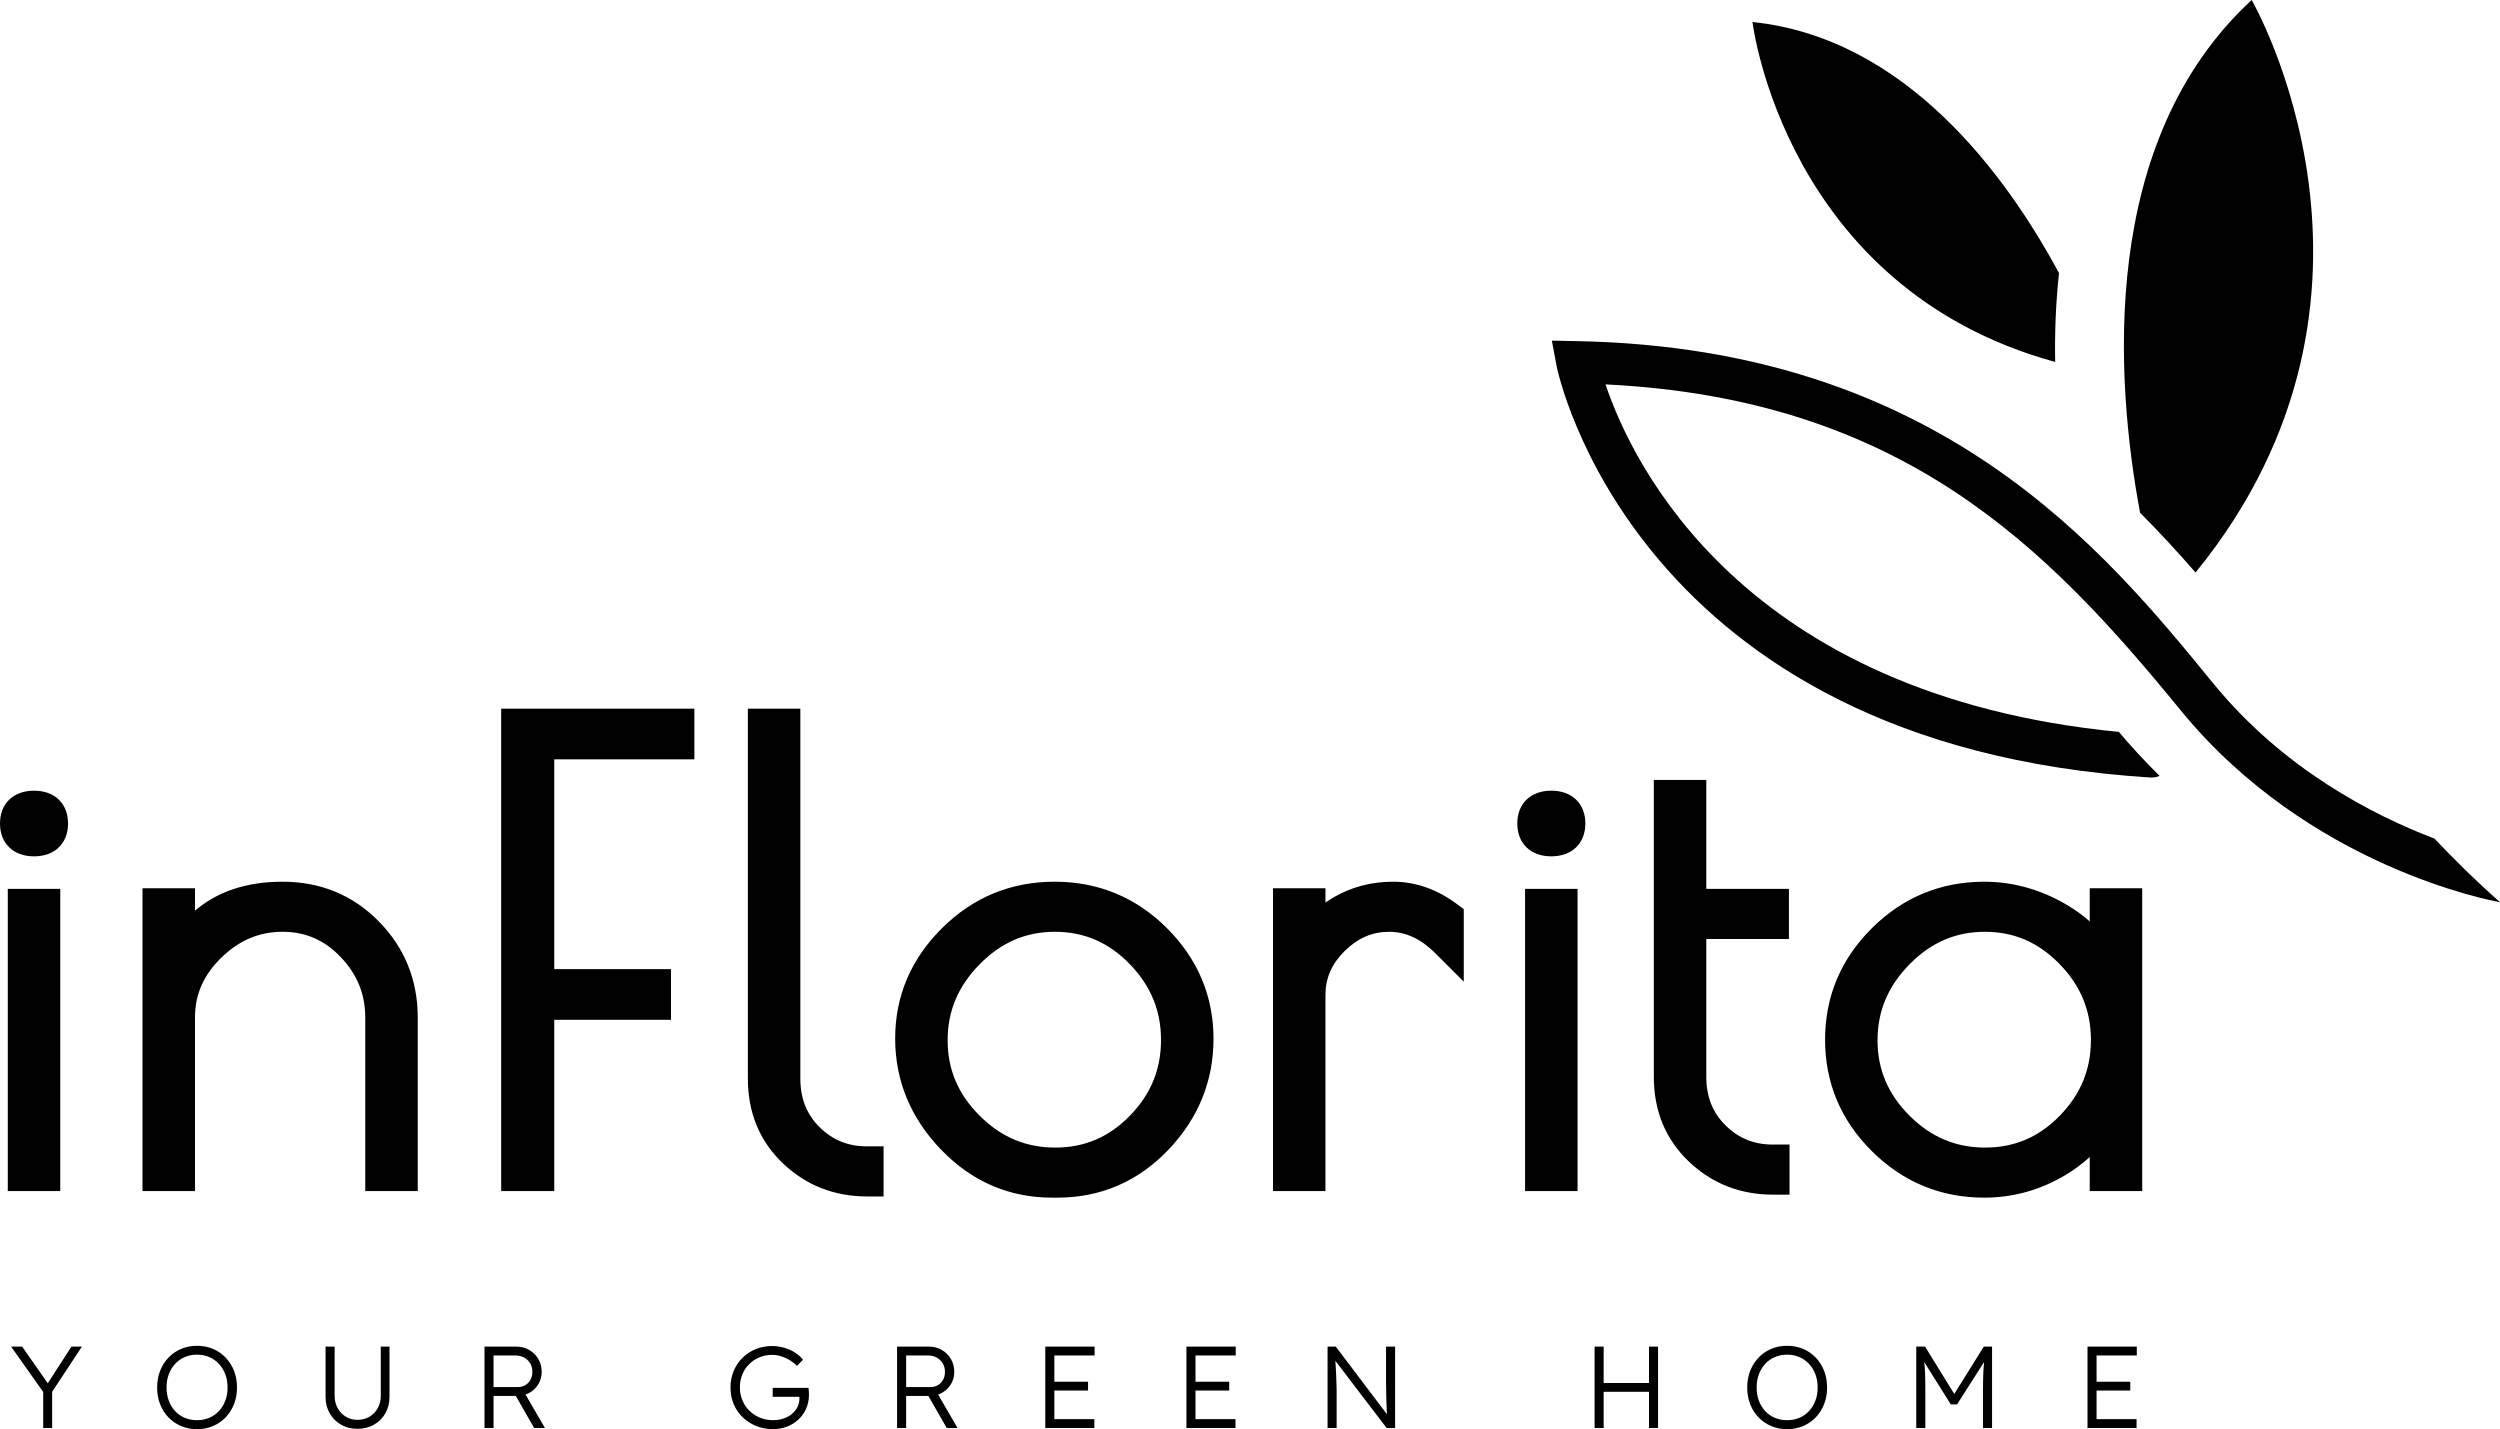
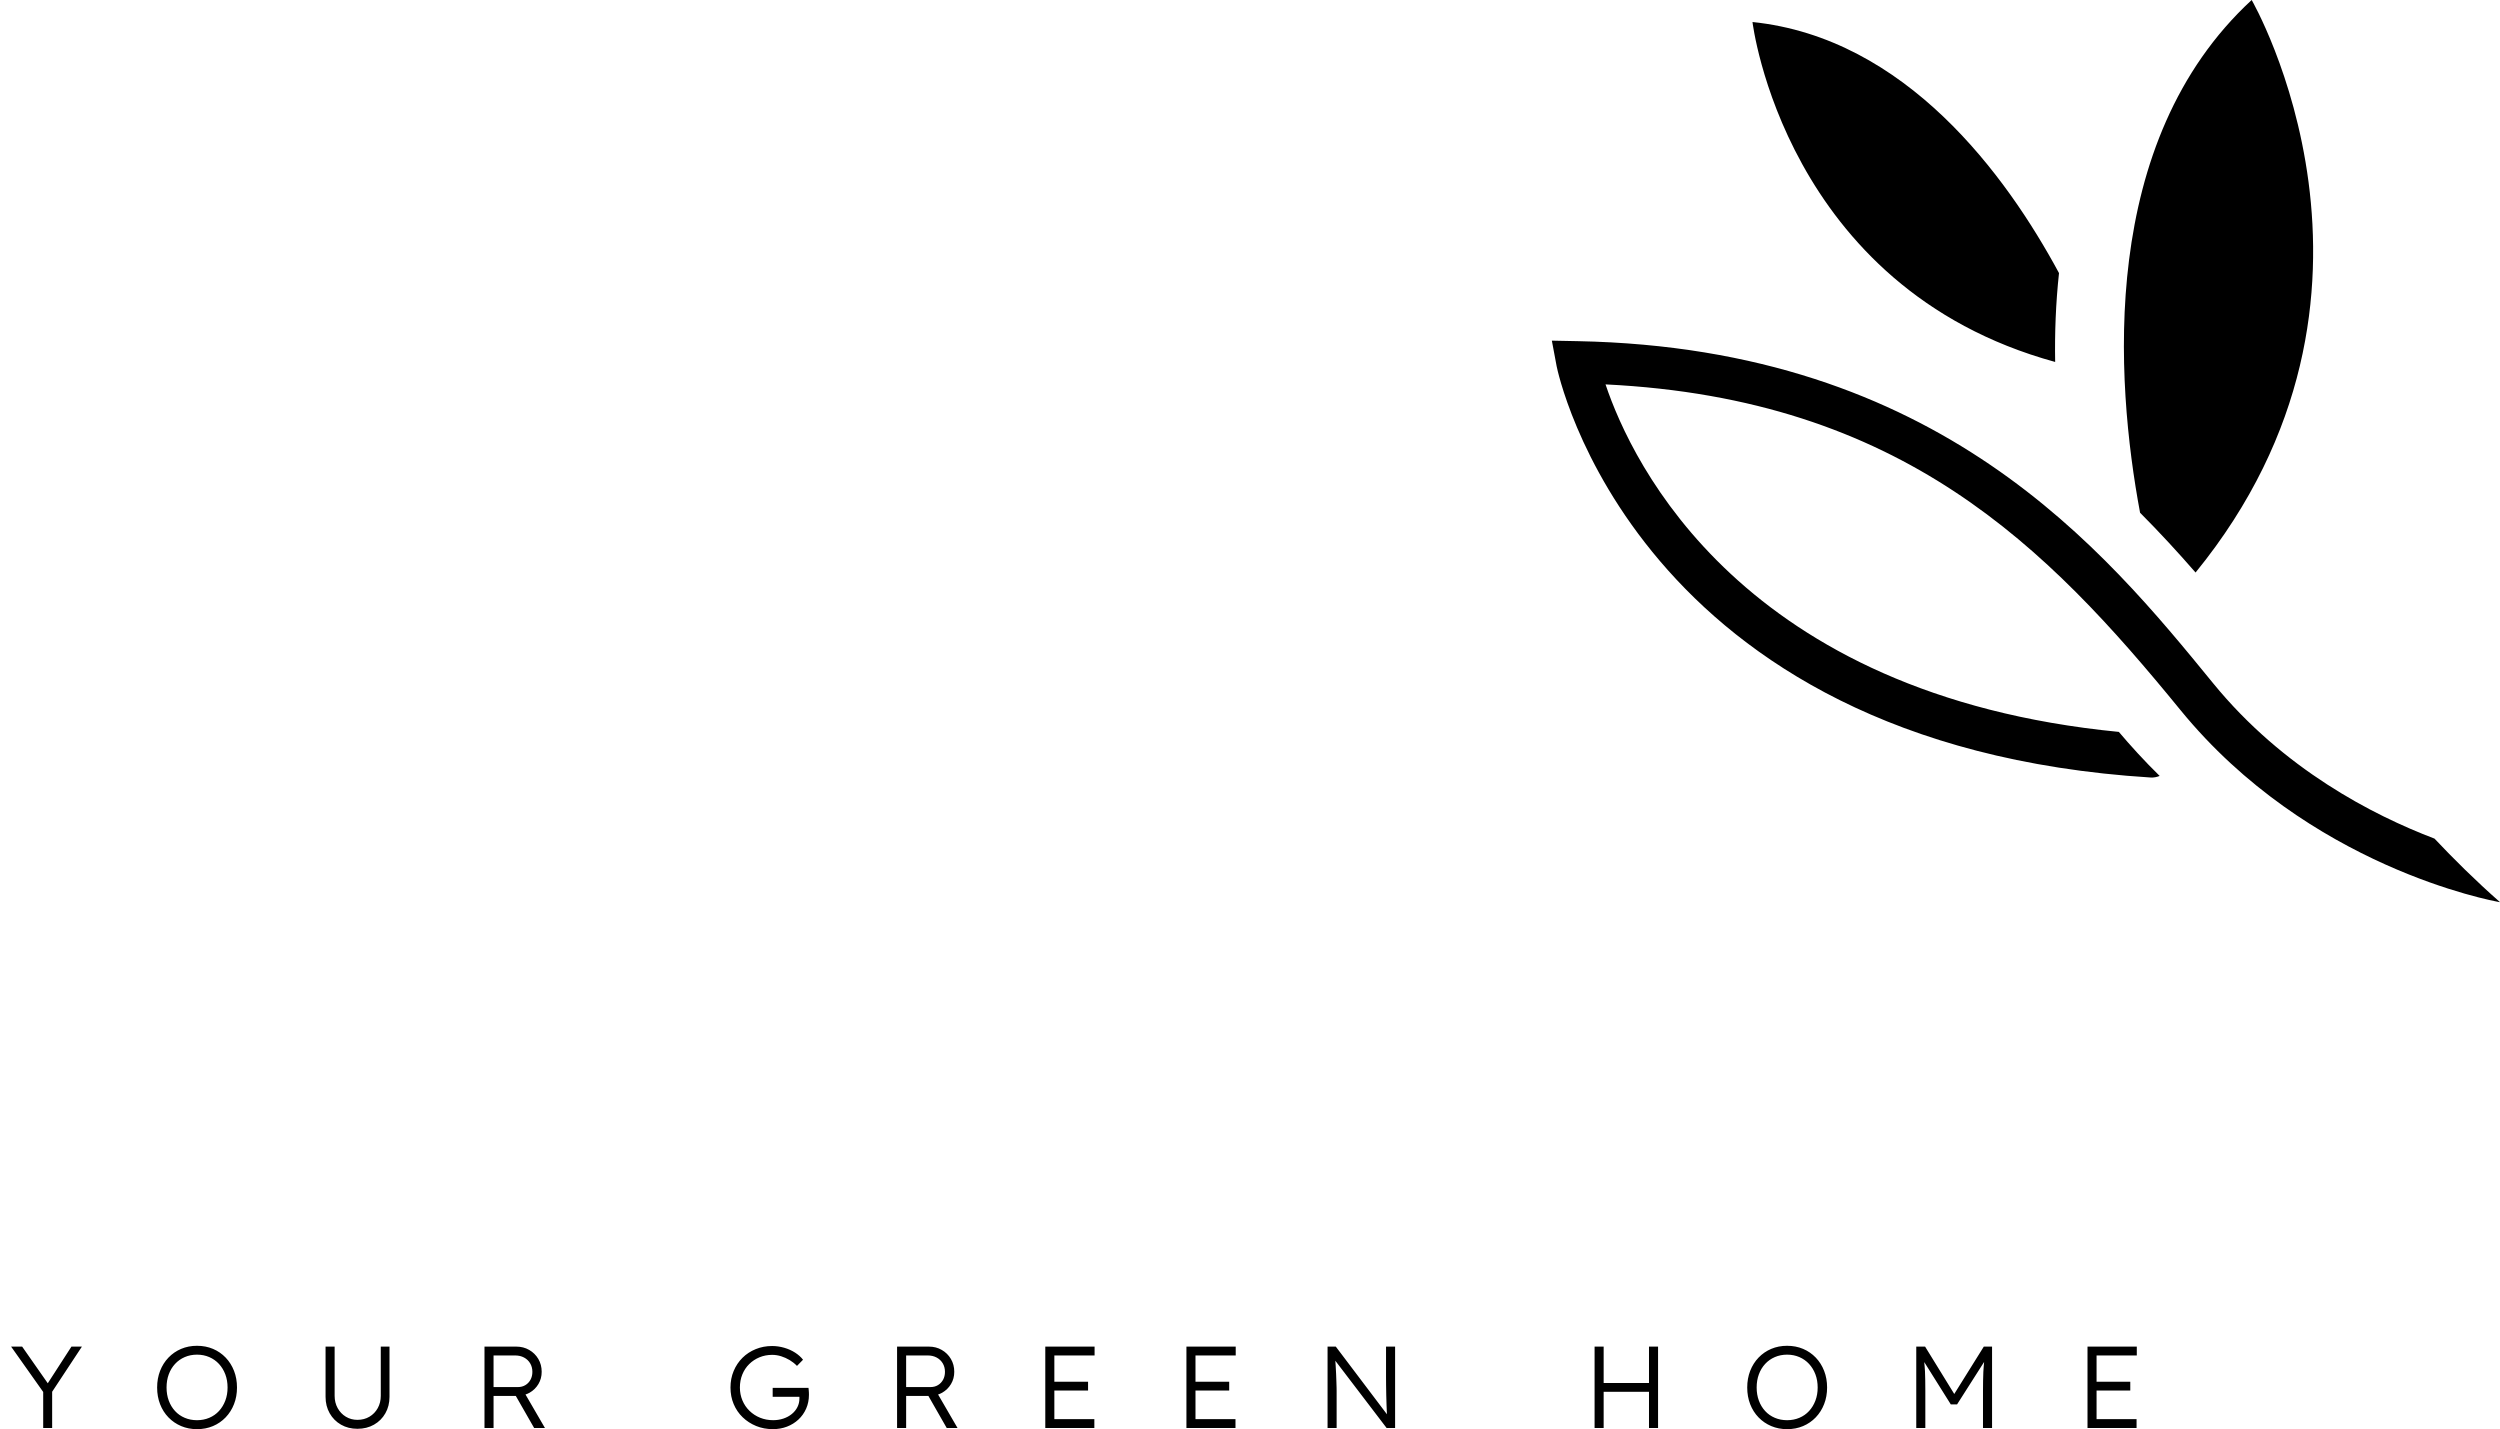
<svg xmlns="http://www.w3.org/2000/svg" version="1.1" id="Vrstva_1" x="0px" y="0px" viewBox="0 0 396.85 226.864" enable-background="new 0 0 396.85 226.864" xml:space="preserve">
  <g>
-     <path d="M44.848,139.962c-5.666,0-10.315,1.542-13.896,4.597v-3.553h-8.33v48.062h8.33v-27.547c0-3.661,1.371-6.772,4.189-9.511   c2.84-2.759,6.014-4.099,9.706-4.099c3.649,0,6.676,1.317,9.251,4.024c2.612,2.747,3.883,5.884,3.883,9.586v27.547h8.331v-27.547   c0-5.951-2.079-11.085-6.178-15.257C56.023,142.082,50.879,139.962,44.848,139.962z M79.557,189.069h8.425v-27.185h18.535v-8.045   H87.982v-33.302h22.243v-8.044H79.557V189.069z M130.109,178.935c-2.061-2.036-3.063-4.559-3.063-7.718v-58.724h-8.33v58.724   c0,5.422,1.877,9.953,5.576,13.465c3.662,3.478,8.145,5.242,13.323,5.242h2.644v-7.95h-2.644   C134.635,181.975,132.18,180.981,130.109,178.935z M5.401,125.513c-3.281,0-5.401,2.045-5.401,5.211   c0,3.165,2.12,5.211,5.401,5.211c3.281,0,5.401-2.045,5.401-5.211C10.802,127.559,8.682,125.513,5.401,125.513z M1.236,189.069   h8.331v-47.967H1.236V189.069z M331.723,141.007v5.257c-1.121-0.996-2.381-1.903-3.775-2.712c-4.1-2.381-8.466-3.589-12.971-3.589   c-6.905,0-12.905,2.481-17.831,7.375c-4.934,4.898-7.435,10.853-7.435,17.701c0,6.851,2.501,12.806,7.435,17.702   c4.925,4.893,10.924,7.374,17.831,7.374c4.515,0,8.804-1.178,12.749-3.503c1.461-0.862,2.795-1.845,3.997-2.946v5.404h8.33v-48.062   H331.723z M326.961,177.117c-3.313,3.397-7.186,5.049-11.841,5.049c-4.667,0-8.596-1.658-12.009-5.071   c-3.413-3.413-5.071-7.326-5.071-11.961c0-4.644,1.664-8.592,5.087-12.07c3.41-3.467,7.318-5.152,11.946-5.152   c4.623,0,8.496,1.667,11.841,5.096c3.364,3.446,4.999,7.397,4.999,12.077C331.912,169.767,330.292,173.702,326.961,177.117z    M246.256,125.513c-3.281,0-5.401,2.045-5.401,5.211c0,3.165,2.12,5.211,5.401,5.211c3.281,0,5.401-2.045,5.401-5.211   C251.657,127.559,249.536,125.513,246.256,125.513z M273.92,178.649c-2.061-2.034-3.063-4.559-3.063-7.718v-21.879h13.118v-7.95   h-13.118v-17.299h-8.33v47.128c0,5.422,1.876,9.953,5.574,13.465c3.661,3.478,8.142,5.242,13.323,5.242h2.644v-7.95h-2.644   C278.445,181.689,275.989,180.695,273.92,178.649z M221.164,139.962c-3.433,0-6.597,0.823-9.405,2.447   c-0.472,0.273-0.923,0.559-1.355,0.859v-2.261h-8.33v48.062h8.33v-31.16c0-2.646,1.002-4.922,3.063-6.957   c2.071-2.045,4.372-3.04,7.03-3.04c2.652,0,5.055,1.115,7.35,3.408l4.513,4.51v-11.512l-1.067-0.792   C228.115,141.161,224.707,139.962,221.164,139.962z M242.09,189.069h8.331v-47.967h-8.331V189.069z M167.413,139.962   c-6.937,0-12.952,2.481-17.879,7.375c-4.934,4.898-7.435,10.789-7.435,17.51c0,6.703,2.457,12.646,7.3,17.664v-0.002   c4.869,5.045,10.785,7.604,17.585,7.604h0.856c6.867,0,12.786-2.544,17.593-7.562c4.777-4.988,7.199-10.928,7.199-17.656   c0-6.748-2.484-12.652-7.381-17.552C180.351,142.446,174.35,139.962,167.413,139.962z M179.349,177.117   c-3.313,3.397-7.186,5.049-11.841,5.049c-4.667,0-8.596-1.658-12.009-5.071c-3.413-3.413-5.071-7.326-5.071-11.961   c0-4.644,1.664-8.592,5.087-12.07c3.41-3.467,7.318-5.152,11.946-5.152c4.623,0,8.496,1.667,11.841,5.096   c3.364,3.446,4.999,7.397,4.999,12.077C184.301,169.767,182.681,173.702,179.349,177.117z" />
    <path d="M128.376,220.653c-0.012-0.13-0.025-0.242-0.037-0.342h-5.684v1.422h4.245v0.276c0,0.48-0.104,0.929-0.315,1.348   c-0.209,0.419-0.503,0.784-0.885,1.097c-0.382,0.315-0.828,0.557-1.338,0.73c-0.512,0.172-1.055,0.257-1.634,0.257   c-0.737,0-1.427-0.13-2.066-0.387c-0.639-0.259-1.203-0.624-1.689-1.099c-0.485-0.473-0.86-1.026-1.124-1.661   c-0.266-0.633-0.397-1.312-0.397-2.039c0-0.749,0.128-1.442,0.387-2.075c0.259-0.634,0.621-1.181,1.089-1.642   c0.468-0.463,1.011-0.821,1.634-1.08c0.621-0.257,1.294-0.387,2.021-0.387c0.466,0,0.937,0.074,1.412,0.22   c0.473,0.148,0.925,0.352,1.356,0.609c0.429,0.259,0.818,0.567,1.163,0.924l0.959-0.979c-0.32-0.417-0.739-0.793-1.255-1.126   c-0.517-0.331-1.092-0.591-1.725-0.774c-0.634-0.185-1.277-0.278-1.928-0.278c-0.924,0-1.789,0.163-2.593,0.49   c-0.806,0.326-1.508,0.784-2.105,1.375c-0.596,0.591-1.063,1.289-1.402,2.095c-0.338,0.806-0.508,1.683-0.508,2.628   c0,0.949,0.17,1.824,0.508,2.63c0.338,0.806,0.814,1.504,1.43,2.095c0.614,0.591,1.329,1.052,2.14,1.385   c0.813,0.331,1.691,0.498,2.638,0.498c0.813,0,1.563-0.133,2.251-0.397c0.69-0.264,1.296-0.639,1.819-1.126   c0.522-0.486,0.93-1.063,1.227-1.735c0.294-0.67,0.443-1.405,0.443-2.206c0-0.109-0.003-0.231-0.008-0.358   C128.398,220.913,128.388,220.783,128.376,220.653z M84.068,221.079c0.591-0.34,1.058-0.798,1.402-1.376   c0.345-0.577,0.517-1.223,0.517-1.937c0-0.762-0.178-1.445-0.535-2.048c-0.357-0.604-0.84-1.08-1.449-1.43   c-0.607-0.352-1.289-0.527-2.038-0.527h-5.056v12.918h1.439v-5.093h3.53l2.912,5.093h1.715l-3.086-5.315   C83.641,221.288,83.861,221.198,84.068,221.079z M82.203,220.184h-3.857v-5.019h3.433c0.528,0,1,0.109,1.412,0.331   c0.412,0.222,0.735,0.528,0.969,0.922c0.232,0.394,0.35,0.843,0.35,1.348c0,0.468-0.099,0.883-0.294,1.245   c-0.197,0.363-0.468,0.65-0.813,0.858C83.058,220.08,82.659,220.184,82.203,220.184z M7.584,219.581l-4.068-5.82H1.763l5.094,7.199   v5.719h1.422v-5.753l4.723-7.164H11.34L7.584,219.581z M35.82,215.504c-0.572-0.596-1.242-1.057-2.011-1.383   c-0.769-0.326-1.615-0.49-2.537-0.49c-0.91,0-1.75,0.163-2.519,0.49c-0.769,0.326-1.439,0.788-2.011,1.383   c-0.572,0.597-1.016,1.299-1.329,2.105c-0.313,0.806-0.471,1.688-0.471,2.647c0,0.961,0.158,1.843,0.471,2.649   c0.313,0.806,0.757,1.504,1.329,2.095c0.572,0.591,1.242,1.048,2.011,1.375c0.769,0.326,1.609,0.49,2.519,0.49   c0.922,0,1.768-0.163,2.537-0.49c0.769-0.326,1.439-0.787,2.011-1.383c0.572-0.597,1.016-1.299,1.329-2.105   c0.315-0.806,0.471-1.681,0.471-2.63c0-0.959-0.156-1.841-0.471-2.647C36.836,216.803,36.392,216.102,35.82,215.504z    M35.766,222.333c-0.241,0.634-0.575,1.185-1.006,1.652s-0.944,0.828-1.541,1.079c-0.597,0.252-1.245,0.379-1.947,0.379   s-1.349-0.126-1.947-0.379c-0.597-0.251-1.111-0.611-1.541-1.079c-0.431-0.468-0.762-1.018-0.996-1.652   c-0.234-0.633-0.35-1.324-0.35-2.076c0-0.762,0.116-1.461,0.35-2.093c0.234-0.634,0.565-1.185,0.996-1.652   c0.431-0.468,0.944-0.83,1.541-1.089c0.597-0.257,1.245-0.387,1.947-0.387s1.35,0.13,1.947,0.387   c0.597,0.259,1.111,0.621,1.541,1.089c0.431,0.468,0.766,1.018,1.006,1.652c0.239,0.633,0.358,1.331,0.358,2.093   C36.125,221.009,36.005,221.7,35.766,222.333z M60.446,221.567c0,0.727-0.16,1.378-0.48,1.957c-0.32,0.577-0.761,1.033-1.319,1.365   c-0.56,0.333-1.196,0.498-1.91,0.498c-0.676,0-1.289-0.165-1.836-0.498c-0.549-0.331-0.983-0.787-1.302-1.365   c-0.32-0.579-0.48-1.23-0.48-1.957v-7.806h-1.439v7.973c0,0.971,0.217,1.843,0.655,2.612s1.037,1.371,1.799,1.807   c0.764,0.438,1.63,0.656,2.603,0.656c0.984,0,1.861-0.219,2.63-0.656c0.767-0.436,1.371-1.038,1.807-1.807   c0.438-0.769,0.656-1.641,0.656-2.612v-7.973h-1.385V221.567z M188.334,226.679h7.787v-1.402h-6.349v-4.54h5.351v-1.403h-5.351   v-4.17h6.386v-1.403h-7.824V226.679z M310.218,221.281l-4.628-7.519h-1.402v12.918h1.439v-5.905c0-1.195-0.018-2.224-0.055-3.091   c-0.021-0.503-0.076-0.982-0.118-1.47l4.215,6.72h0.996l4.293-6.738c-0.044,0.529-0.099,1.055-0.122,1.589   c-0.037,0.885-0.056,1.883-0.056,2.99v5.905h1.439v-12.918h-1.311L310.218,221.281z M288.233,215.504   c-0.572-0.596-1.242-1.057-2.011-1.383c-0.769-0.326-1.615-0.49-2.538-0.49c-0.91,0-1.75,0.163-2.519,0.49   c-0.769,0.326-1.439,0.788-2.011,1.383c-0.572,0.597-1.016,1.299-1.329,2.105s-0.471,1.688-0.471,2.647   c0,0.961,0.158,1.843,0.471,2.649c0.313,0.806,0.757,1.504,1.329,2.095c0.572,0.591,1.242,1.048,2.011,1.375   c0.769,0.326,1.609,0.49,2.519,0.49c0.922,0,1.769-0.163,2.538-0.49c0.769-0.326,1.439-0.787,2.011-1.383   c0.572-0.597,1.016-1.299,1.329-2.105c0.315-0.806,0.471-1.681,0.471-2.63c0-0.959-0.156-1.841-0.471-2.647   C289.249,216.803,288.805,216.102,288.233,215.504z M288.179,222.333c-0.241,0.634-0.575,1.185-1.006,1.652   s-0.944,0.828-1.541,1.079c-0.597,0.252-1.245,0.379-1.947,0.379c-0.702,0-1.349-0.126-1.947-0.379   c-0.597-0.251-1.111-0.611-1.541-1.079c-0.431-0.468-0.762-1.018-0.996-1.652c-0.234-0.633-0.35-1.324-0.35-2.076   c0-0.762,0.116-1.461,0.35-2.093c0.234-0.634,0.565-1.185,0.996-1.652c0.431-0.468,0.944-0.83,1.541-1.089   c0.597-0.257,1.245-0.387,1.947-0.387c0.702,0,1.35,0.13,1.947,0.387c0.597,0.259,1.111,0.621,1.541,1.089   c0.431,0.468,0.766,1.018,1.006,1.652c0.239,0.633,0.358,1.331,0.358,2.093C288.537,221.009,288.418,221.7,288.179,222.333z    M339.195,215.165v-1.403h-7.824v12.918h7.787v-1.402h-6.349v-4.54h5.351v-1.403h-5.351v-4.17H339.195z M165.93,226.679h7.787   v-1.402h-6.349v-4.54h5.351v-1.403h-5.351v-4.17h6.386v-1.403h-7.824V226.679z M149.561,221.079   c0.591-0.34,1.058-0.798,1.402-1.376c0.345-0.577,0.517-1.223,0.517-1.937c0-0.762-0.178-1.445-0.535-2.048   c-0.357-0.604-0.84-1.08-1.449-1.43c-0.607-0.352-1.289-0.527-2.038-0.527h-5.056v12.918h1.439v-5.093h3.53l2.912,5.093h1.715   l-3.086-5.315C149.135,221.288,149.354,221.198,149.561,221.079z M147.697,220.184h-3.857v-5.019h3.433   c0.528,0,1,0.109,1.412,0.331c0.412,0.222,0.735,0.528,0.969,0.922c0.232,0.394,0.35,0.843,0.35,1.348   c0,0.468-0.099,0.883-0.294,1.245c-0.197,0.363-0.468,0.65-0.813,0.858C148.552,220.08,148.153,220.184,147.697,220.184z    M261.761,219.538h-7.197v-5.777h-1.439v12.918h1.439v-5.74h7.197v5.74h1.44v-12.918h-1.44V219.538z M220.018,218.505   c0,0.417,0.003,0.885,0.01,1.402c0.005,0.517,0.015,1.047,0.027,1.587c0.012,0.542,0.027,1.062,0.045,1.56s0.037,0.944,0.056,1.338   c0.002,0.043,0.005,0.071,0.008,0.112l-8.118-10.741h-1.309v12.918h1.439v-5.869c0-0.109-0.003-0.294-0.008-0.554   c-0.007-0.257-0.017-0.572-0.029-0.941s-0.027-0.774-0.045-1.218c-0.019-0.443-0.044-0.904-0.074-1.383   c-0.016-0.234-0.034-0.475-0.05-0.712l8.142,10.677h1.346v-12.918h-1.439V218.505z" />
    <path d="M348.525,90.882C384.47,46.747,357.431,0,357.431,0c-24.343,22.481-21.646,60.322-17.716,81.389   C342.818,84.506,345.745,87.689,348.525,90.882z M386.454,133.122c-9.815-3.739-24.027-11.055-35.129-24.648   c-17.299-21.183-43.44-53.195-100.861-54.318l-4.122-0.082l0.759,4.056c0.114,0.601,12.241,60.181,94.302,65.293   c0.504,0.03,0.98-0.074,1.424-0.251c-2.453-2.398-4.657-4.838-6.48-6.989c-59.83-5.841-77.301-42.665-81.484-55.164   c47.088,2.304,70.077,25.75,91.265,51.698c20.341,24.908,49.462,30.277,50.691,30.493c0.01,0.002,0.02-0.004,0.03-0.002   C392.969,139.795,389.457,136.312,386.454,133.122z M326.236,57.457c-0.082-4.58,0.096-9.326,0.61-14.108   C318.45,27.776,302.535,6.014,278.19,3.495C278.19,3.495,283.225,45.66,326.236,57.457z" />
  </g>
</svg>